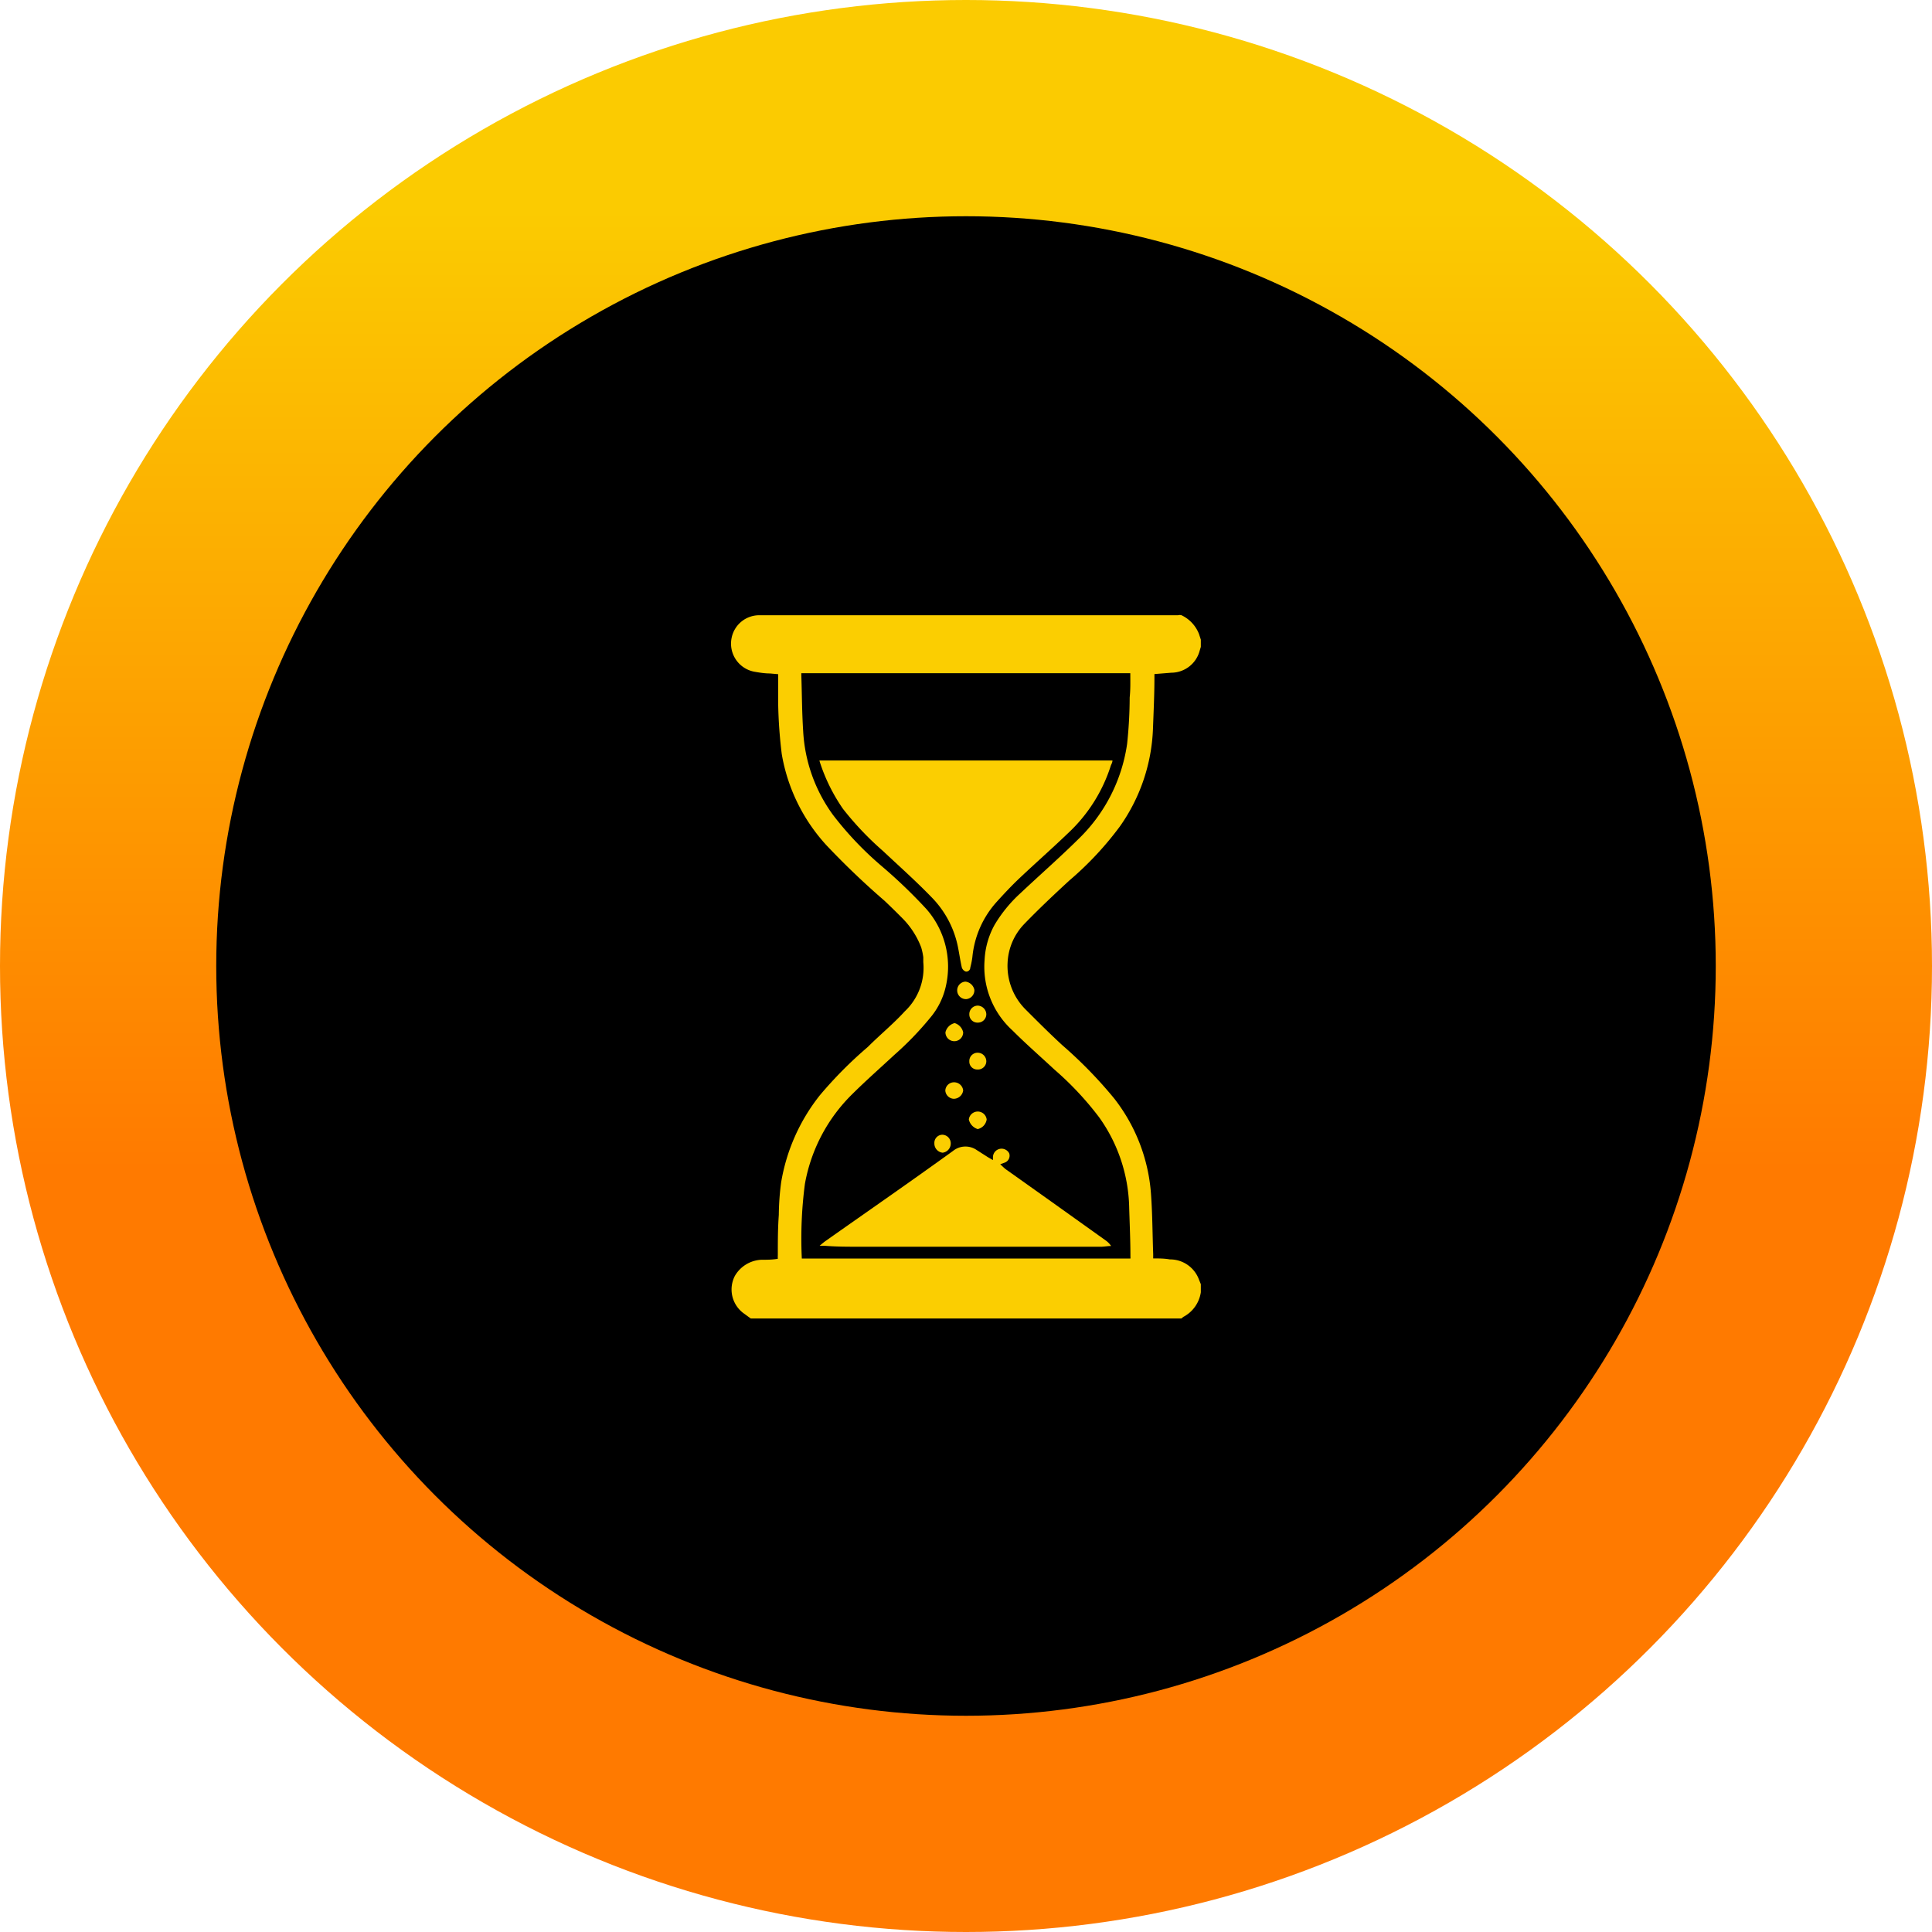
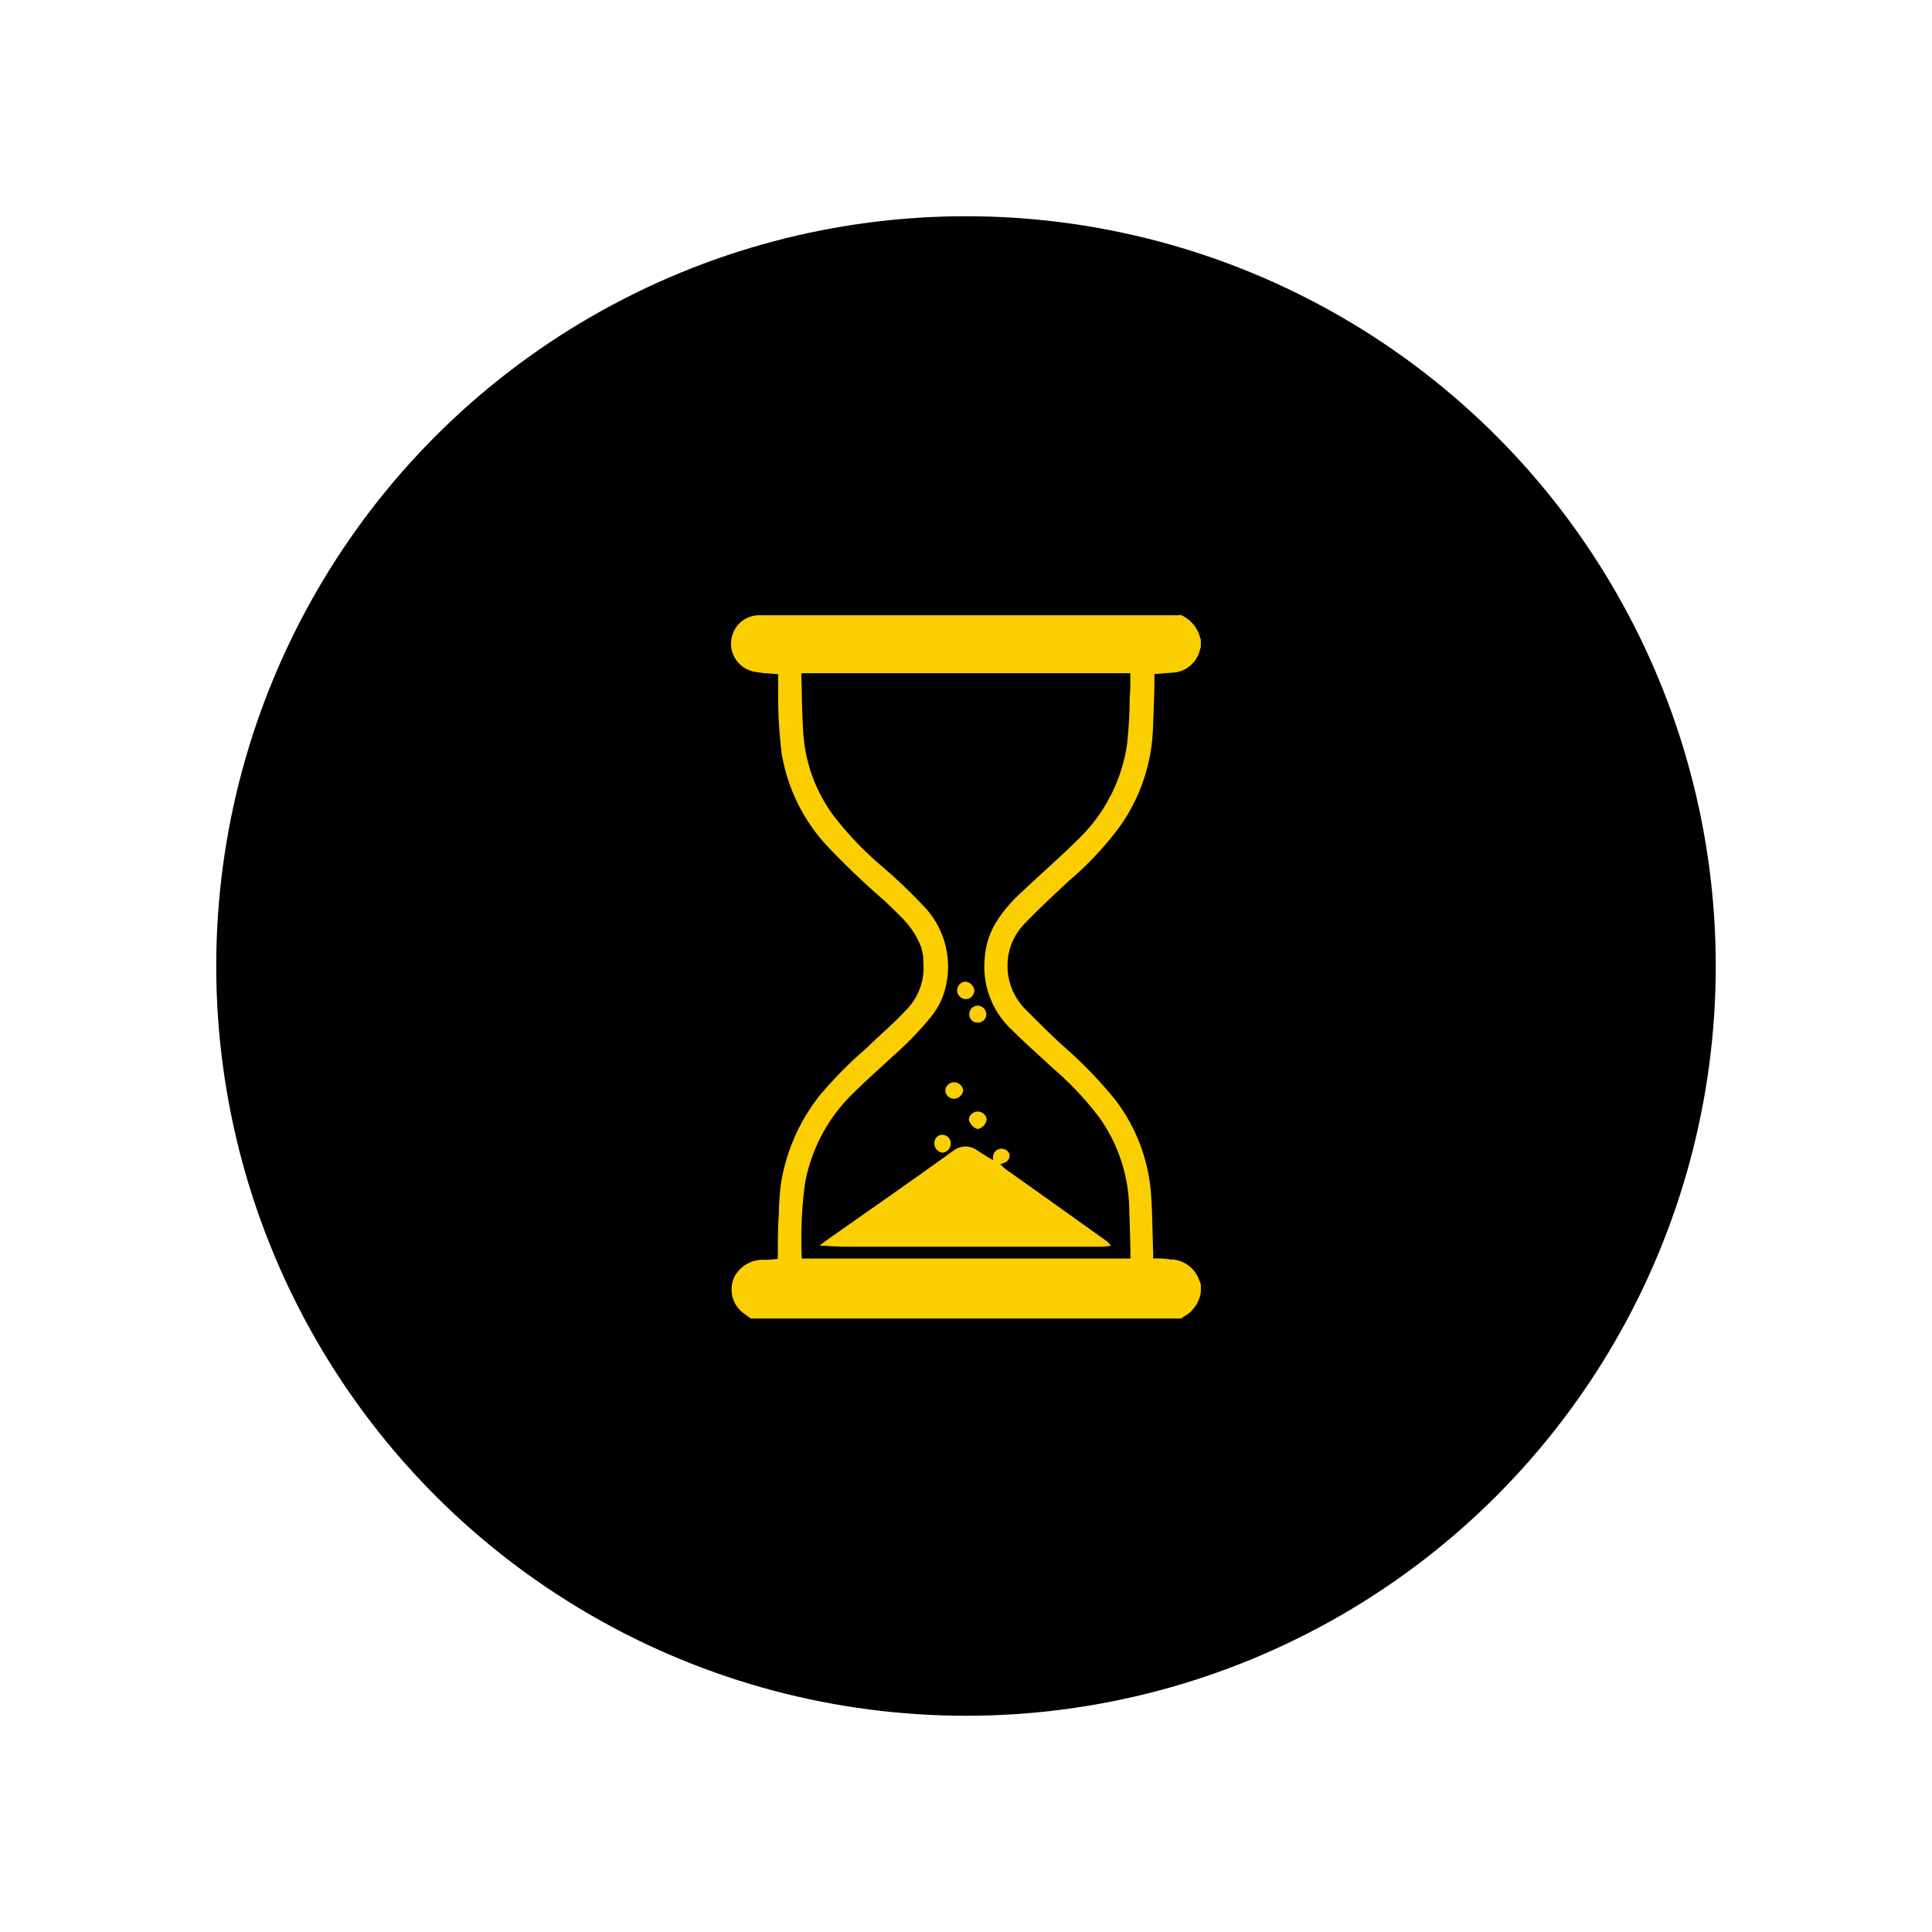
<svg xmlns="http://www.w3.org/2000/svg" viewBox="0 0 156.98 156.98">
  <defs>
    <style>.cls-1{fill:url(#linear-gradient);}.cls-2{fill:#fbce01;}</style>
    <linearGradient id="linear-gradient" x1="78.49" y1="17.04" x2="78.49" y2="153.91" gradientUnits="userSpaceOnUse">
      <stop offset="0" stop-color="#fbcb01" />
      <stop offset="0.57" stop-color="#ff7a00" />
    </linearGradient>
  </defs>
  <g id="Layer_2" data-name="Layer 2">
    <g id="Layer_1-2" data-name="Layer 1">
-       <circle class="cls-1" cx="78.49" cy="78.49" r="78.49" />
      <circle cx="78.49" cy="78.49" r="60.92" />
      <path class="cls-2" d="M97.57,104.34V105a2.7,2.7,0,0,1-1.42,2l-.16.13H61l-.63-.46a2.4,2.4,0,0,1-.66-3,2.63,2.63,0,0,1,2.14-1.31c.44,0,.89,0,1.35-.08a2.64,2.64,0,0,1,0-.29c0-1.09,0-2.18.08-3.27a21.33,21.33,0,0,1,.19-2.65A15.47,15.47,0,0,1,66.61,89a33.67,33.67,0,0,1,3.9-3.93c1-1,2.08-1.88,3-2.89a4.86,4.86,0,0,0,1.51-4c0-.13,0-.27,0-.4a5.16,5.16,0,0,0-.17-.8,6.76,6.76,0,0,0-1.48-2.32q-.74-.75-1.5-1.47a64.26,64.26,0,0,1-4.7-4.49,14.57,14.57,0,0,1-3.65-7.43,38.79,38.79,0,0,1-.29-4c0-.83,0-1.65,0-2.49l-.68-.06c-.39,0-.79-.06-1.19-.13a2.32,2.32,0,0,1-1.91-2.78,2.29,2.29,0,0,1,2.21-1.82c1.27,0,2.54,0,3.82,0H95.72a.53.53,0,0,1,.28,0,2.82,2.82,0,0,1,1.42,1.52l.15.46v.59l-.09.3a2.4,2.4,0,0,1-2.31,1.8l-1.37.11c0,.11,0,.2,0,.29,0,1.4-.07,2.8-.12,4.2A14.68,14.68,0,0,1,91,67.14a26.35,26.35,0,0,1-4.11,4.4c-1.25,1.15-2.48,2.31-3.65,3.52a4.84,4.84,0,0,0-1.37,3.15A5,5,0,0,0,83.31,82c1,1,2,2,3,2.92a35.8,35.8,0,0,1,4.21,4.32,14.23,14.23,0,0,1,3,7.76c.12,1.63.12,3.27.18,4.9,0,.12,0,.24,0,.35.48,0,.91,0,1.35.08A2.5,2.5,0,0,1,97.43,104C97.48,104.11,97.52,104.23,97.57,104.34ZM91.84,54.7H65.11c0,.07,0,.12,0,.16.05,1.52.05,3,.15,4.55a12.69,12.69,0,0,0,2.42,6.8,27,27,0,0,0,3.93,4.14,41.82,41.82,0,0,1,3.66,3.51,7.1,7.1,0,0,1,1.59,6.24,6,6,0,0,1-1.29,2.61,25.69,25.69,0,0,1-2.9,3c-1.13,1.05-2.29,2.07-3.39,3.16a13.57,13.57,0,0,0-3.88,7.33,34.08,34.08,0,0,0-.25,6.06l0,0h26.7a1,1,0,0,0,0-.16c0-1.31-.06-2.62-.1-3.94a13.06,13.06,0,0,0-2.43-7.36,25.31,25.31,0,0,0-3.64-3.89c-1.14-1.06-2.31-2.08-3.41-3.18A7,7,0,0,1,80,78a6.56,6.56,0,0,1,.81-2.85,11.28,11.28,0,0,1,2.12-2.59c1.54-1.45,3.14-2.85,4.65-4.34a13.4,13.4,0,0,0,4-7.77,36.67,36.67,0,0,0,.21-3.78C91.86,56,91.84,55.38,91.84,54.7Z" />
-       <path class="cls-2" d="M66.58,61.79H90.39c0,.18-.1.31-.14.44a12.79,12.79,0,0,1-3.46,5.46c-1.31,1.26-2.68,2.46-4,3.71-.62.59-1.2,1.21-1.78,1.85a7.79,7.79,0,0,0-2,4.5,6.54,6.54,0,0,1-.17.86c0,.19-.17.37-.38.33a.53.53,0,0,1-.31-.33c-.13-.57-.21-1.16-.33-1.74a8,8,0,0,0-2.16-4c-1.25-1.29-2.6-2.49-3.91-3.72a25,25,0,0,1-3.25-3.42A14.52,14.52,0,0,1,66.64,62,2.24,2.24,0,0,1,66.58,61.79Z" />
      <path class="cls-2" d="M66.6,101.22c.2-.17.33-.28.47-.38C70.53,98.4,74,96,77.43,93.52a1.61,1.61,0,0,1,1.94-.07l.91.58.4.23c0-.12,0-.19,0-.26A.7.7,0,0,1,82,93.71a.6.6,0,0,1-.35.75l-.38.14c.18.16.31.3.46.41l3.63,2.58,4.51,3.22a1.7,1.7,0,0,1,.41.43c-.26,0-.51.05-.77.06-1.44,0-2.87,0-4.31,0H69.8c-.94,0-1.88,0-2.83-.08Z" />
-       <path class="cls-2" d="M78.26,83.88a.72.72,0,0,1-1.44,0,1,1,0,0,1,.75-.75A1,1,0,0,1,78.26,83.88Z" />
      <path class="cls-2" d="M79.44,91.74a1.06,1.06,0,0,1-.72-.78.73.73,0,0,1,1.45,0A.94.94,0,0,1,79.44,91.74Z" />
      <path class="cls-2" d="M75.92,92.9a.66.66,0,0,1,.66-.7.7.7,0,0,1,.67.73.75.75,0,0,1-.66.73A.75.75,0,0,1,75.92,92.9Z" />
      <path class="cls-2" d="M79.45,83.09a.66.66,0,0,1-.69-.67.69.69,0,0,1,.7-.71.72.72,0,0,1,.68.7A.68.68,0,0,1,79.45,83.09Z" />
-       <path class="cls-2" d="M79.41,86.9a.64.64,0,0,1-.65-.67.67.67,0,0,1,.73-.69.7.7,0,0,1,.65.72A.68.68,0,0,1,79.41,86.9Z" />
      <path class="cls-2" d="M77.5,89.28a.72.72,0,0,1-.69-.66.7.7,0,0,1,.69-.68.74.74,0,0,1,.76.66A.78.78,0,0,1,77.5,89.28Z" />
      <path class="cls-2" d="M78.52,81.18a.71.71,0,0,1-.07-1.42.84.84,0,0,1,.72.67A.72.72,0,0,1,78.52,81.18Z" />
    </g>
  </g>
</svg>